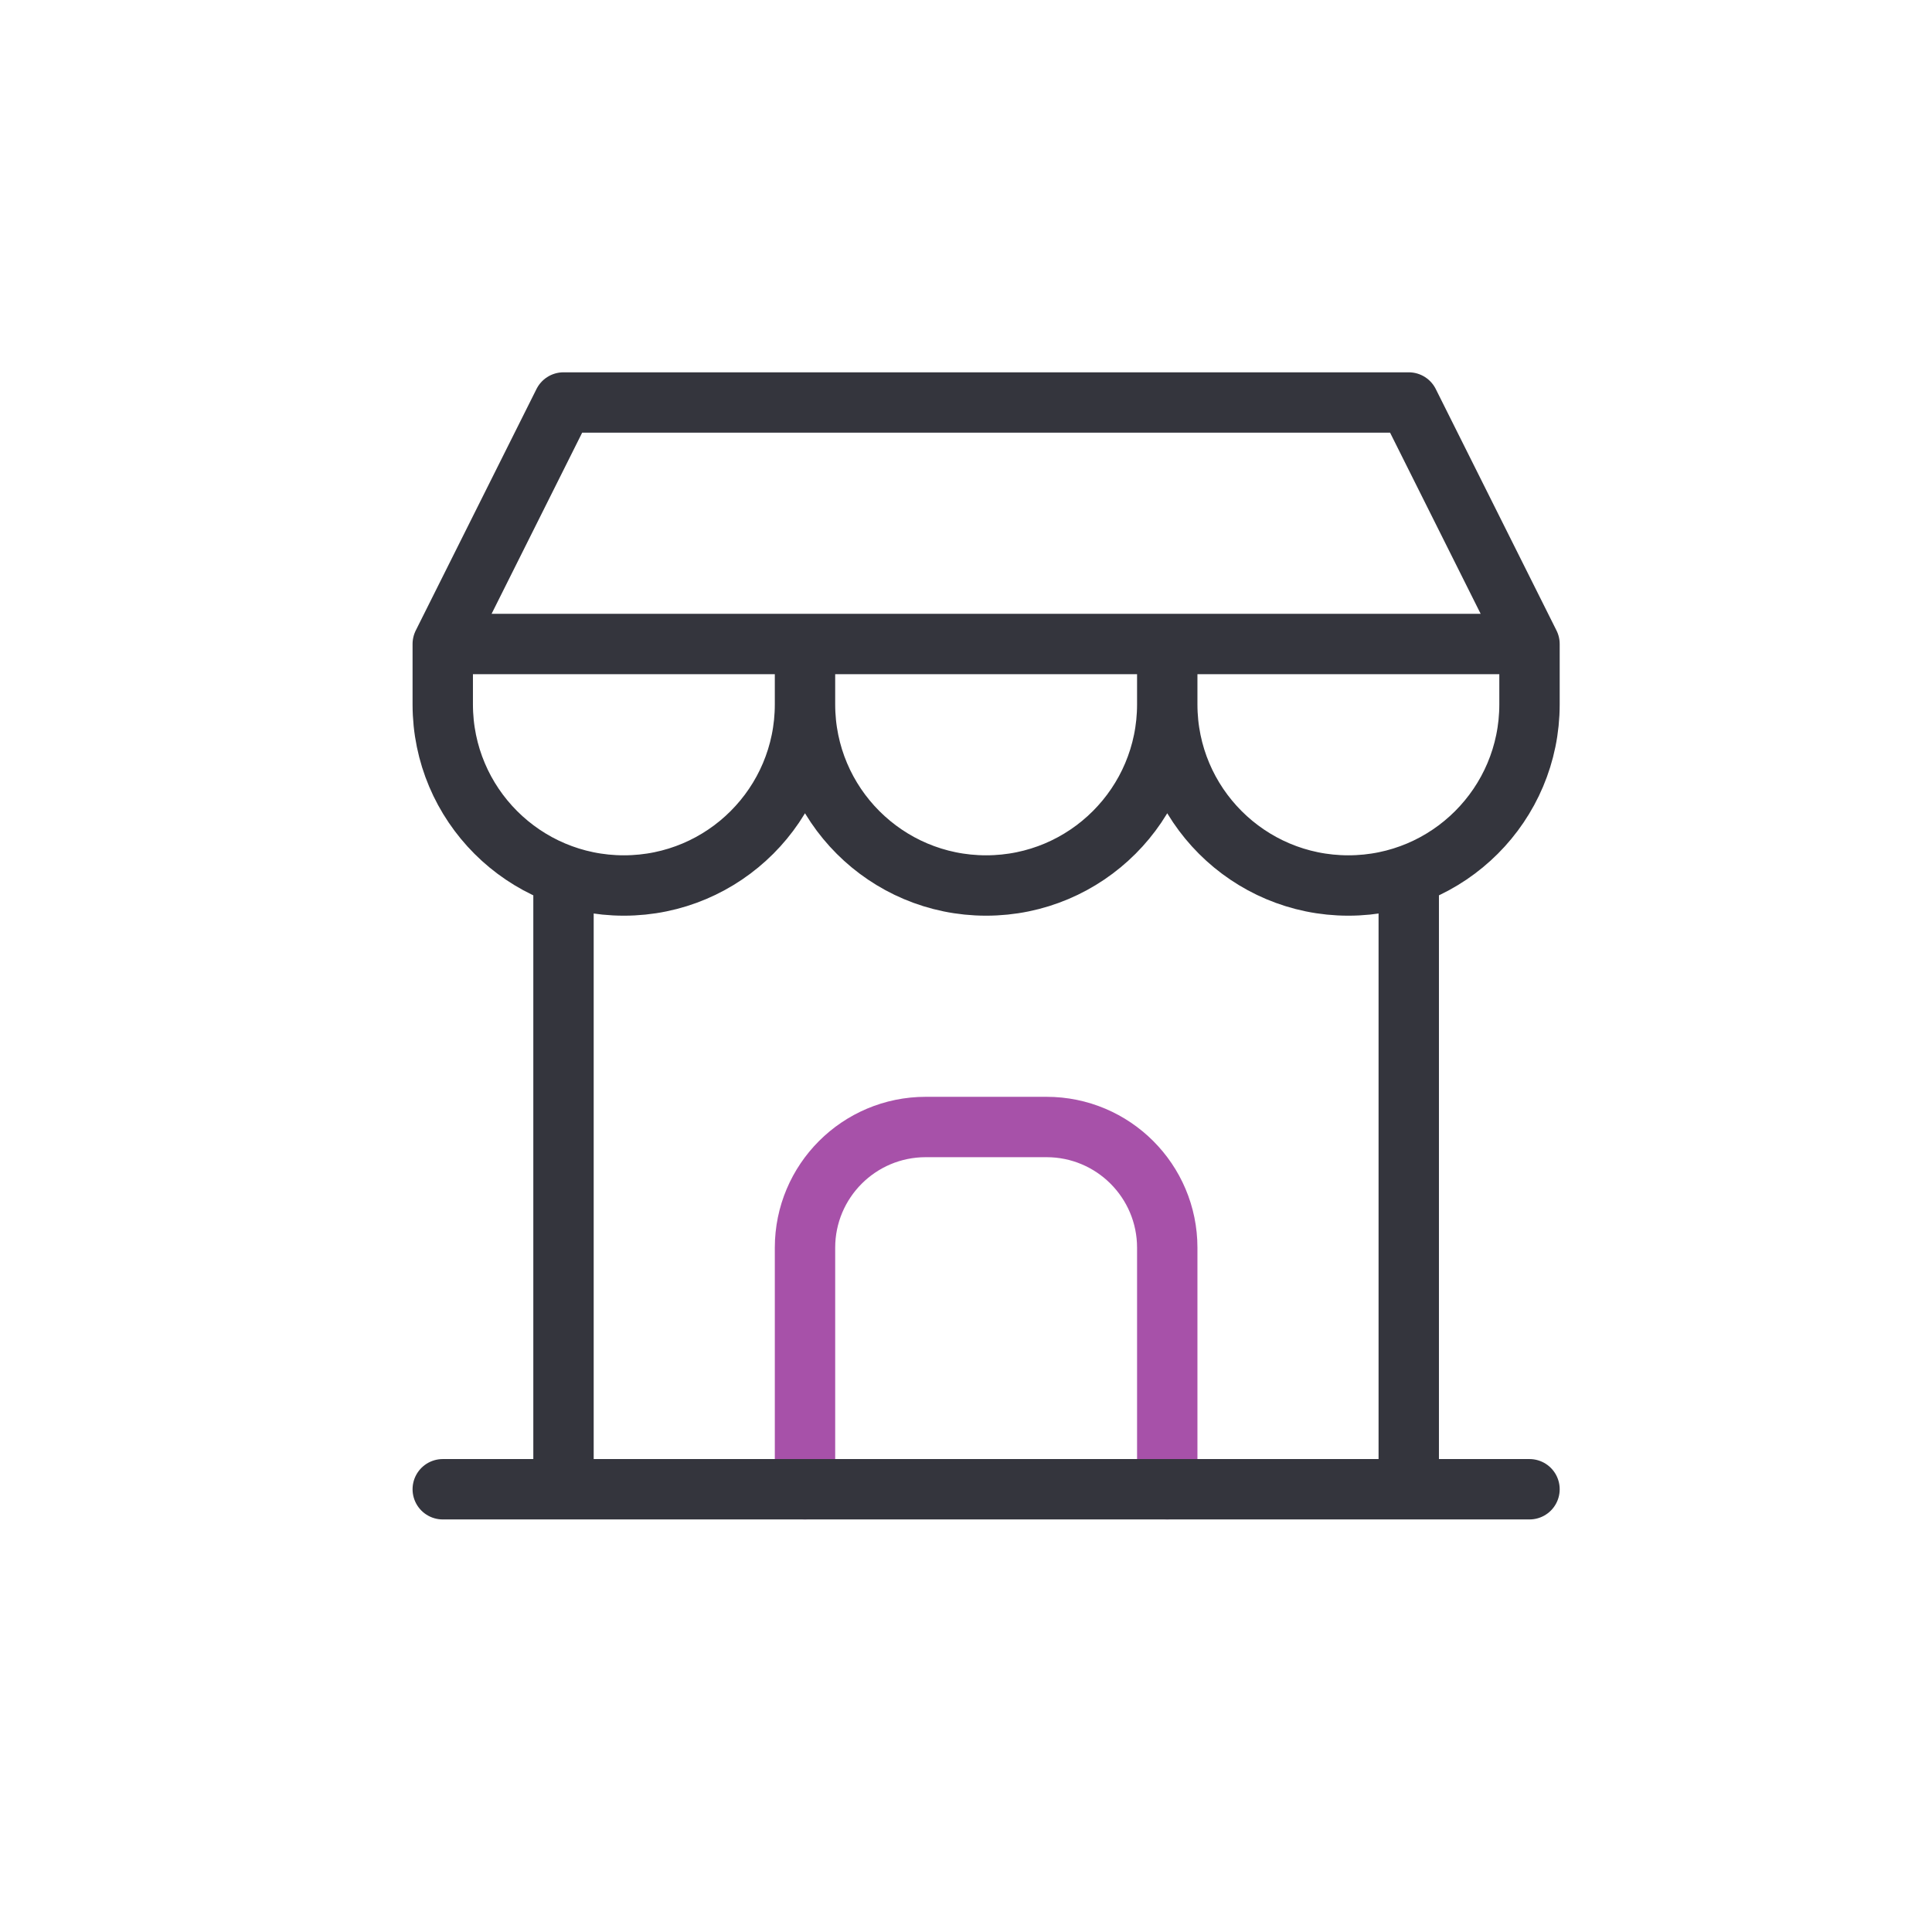
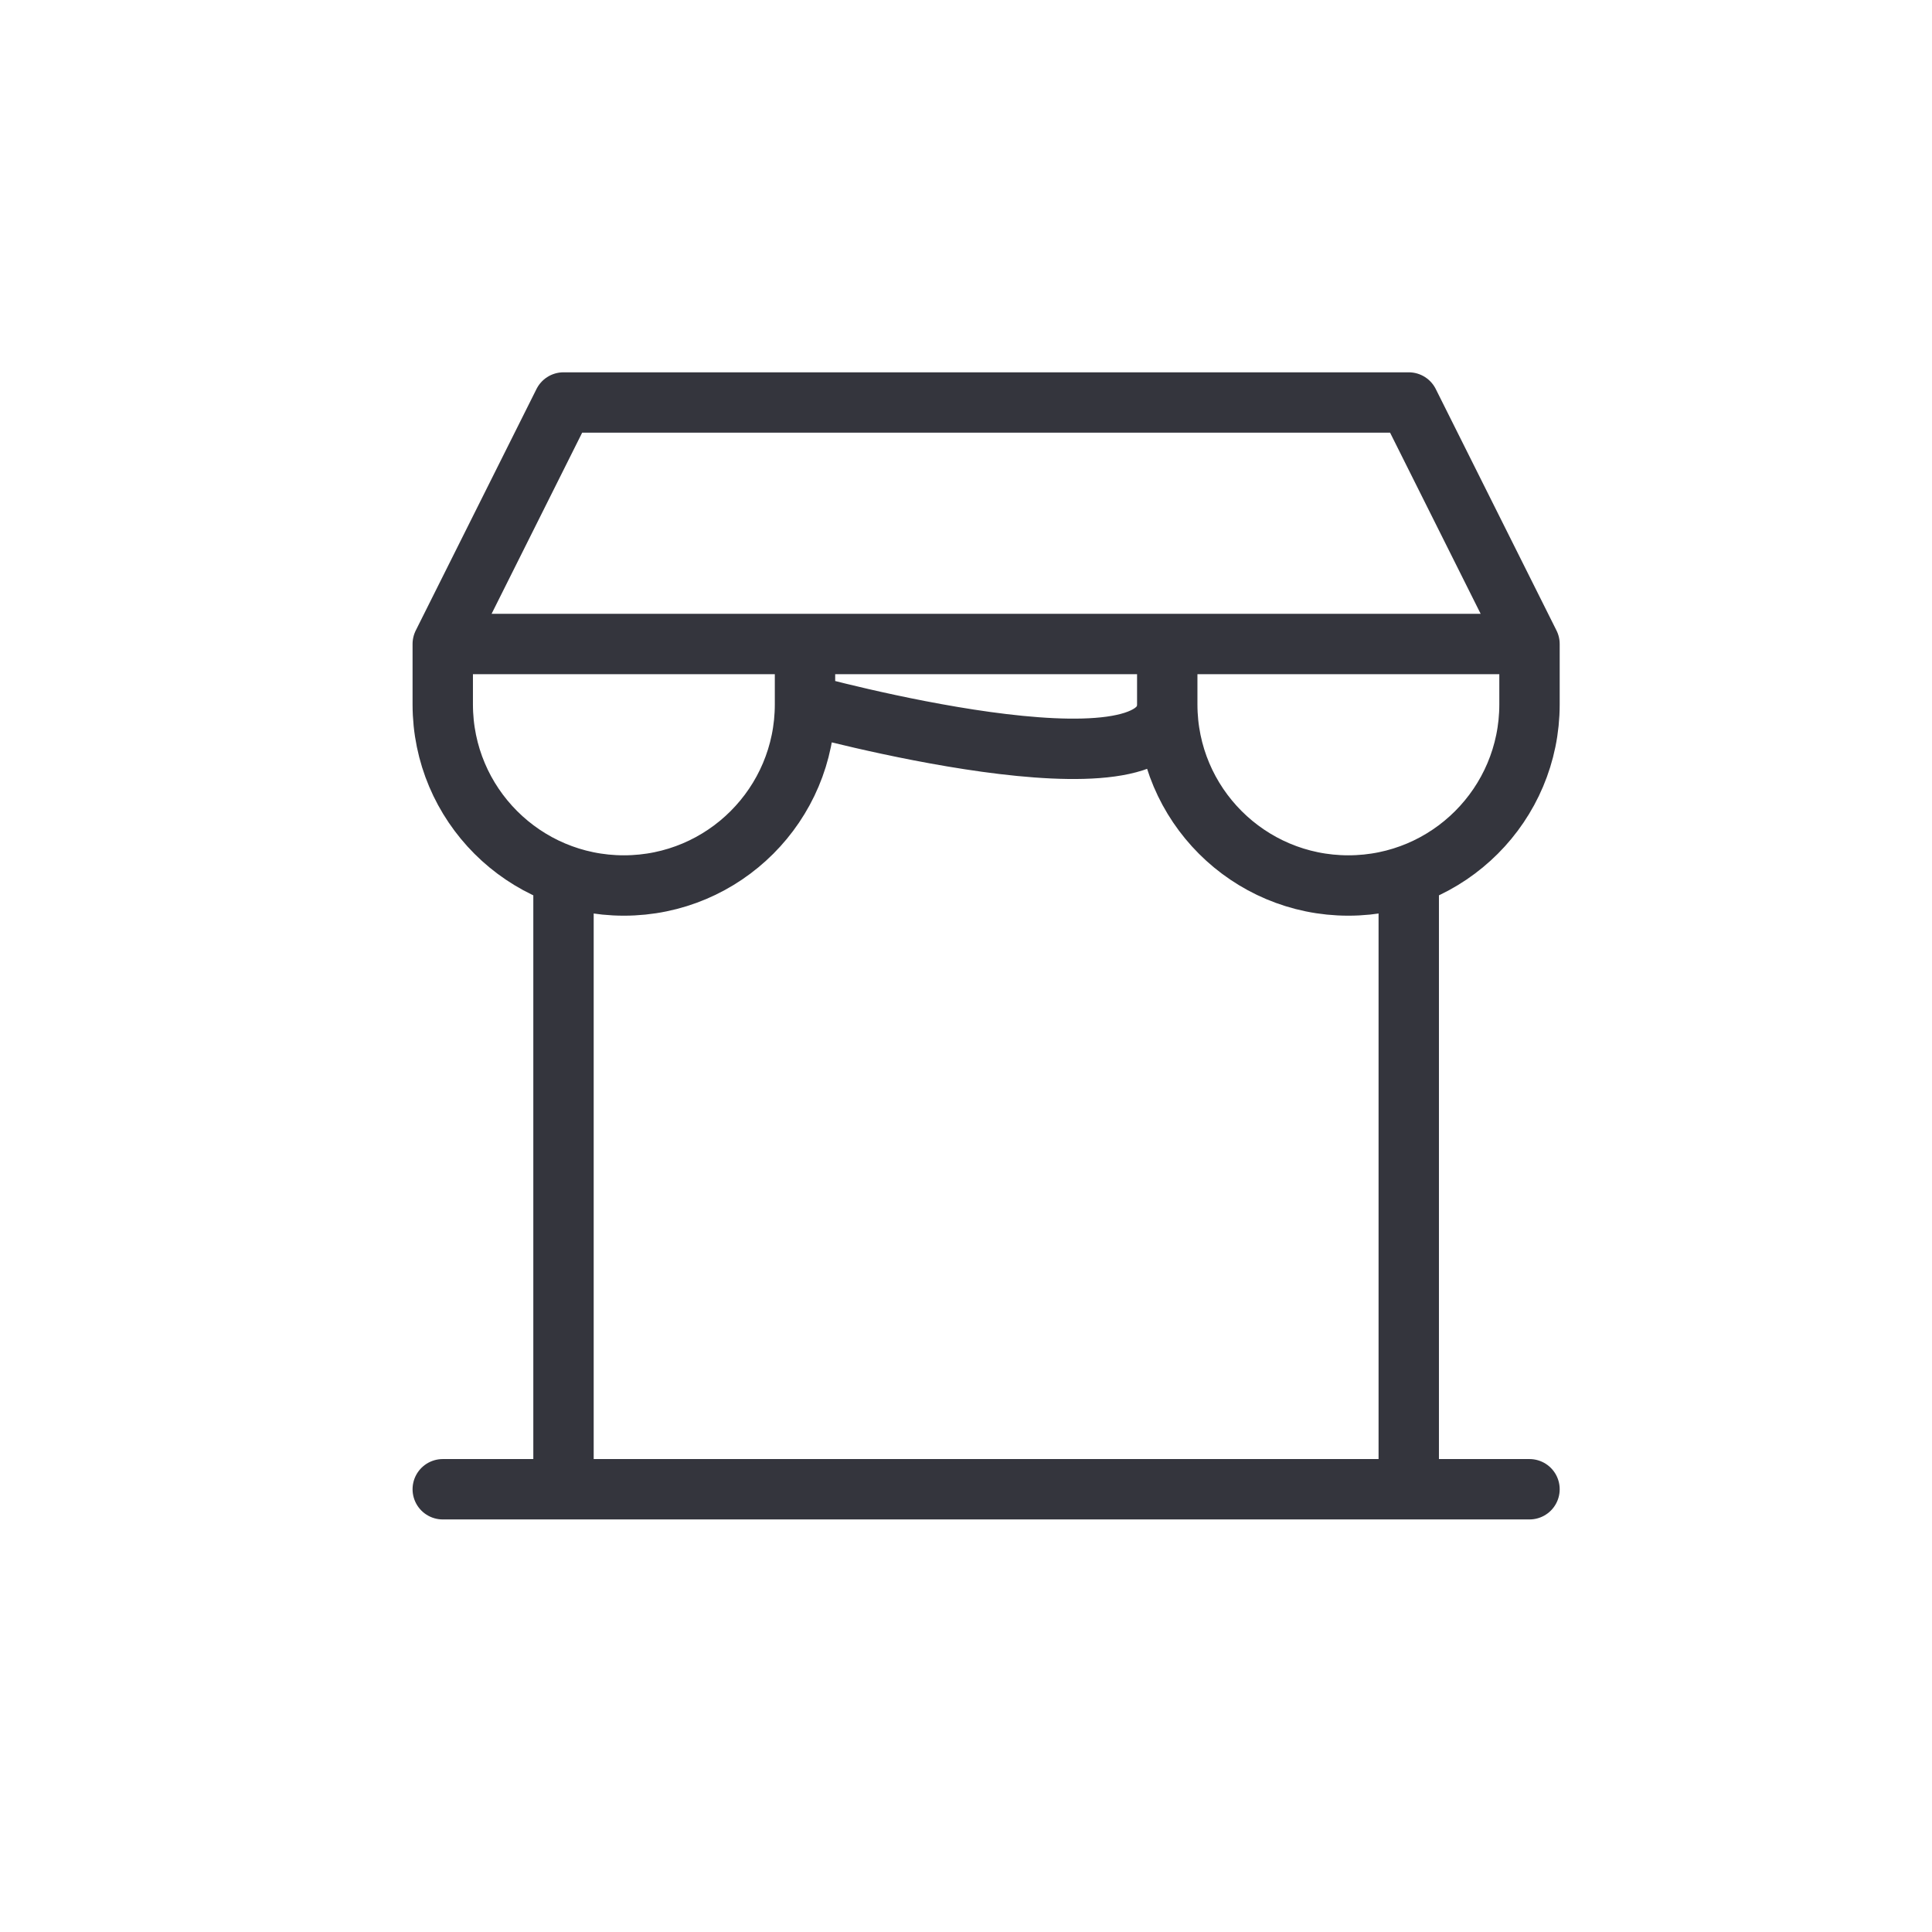
<svg xmlns="http://www.w3.org/2000/svg" width="48" height="48" viewBox="0 0 48 48">
  <g fill="none" fill-rule="evenodd" stroke-linecap="round" stroke-linejoin="round">
    <g stroke-width="1.5">
      <g>
        <g>
          <g>
-             <path stroke="#A751A9" d="M9 27v-6c0-1.657 1.343-3 3-3h3c1.657 0 3 1.343 3 3v6" transform="translate(-455 -735) translate(419 726) translate(36 9) translate(11 10)" />
-             <path stroke="#34353D" d="M0 27L27 27M0 6v1.5C0 9.985 2.015 12 4.5 12S9 9.985 9 7.5V6m0 1.5c0 2.485 2.015 4.5 4.5 4.5S18 9.985 18 7.5V6m0 1.5c0 2.485 2.015 4.5 4.5 4.5S27 9.985 27 7.5V6H0l3-6h21l3 6M3 27L3 11.775M24 27L24 11.775" transform="translate(-455 -735) translate(419 726) translate(36 9) translate(11 10)" />
+             <path stroke="#34353D" d="M0 27L27 27M0 6v1.5C0 9.985 2.015 12 4.5 12S9 9.985 9 7.5V6m0 1.5S18 9.985 18 7.5V6m0 1.5c0 2.485 2.015 4.5 4.5 4.5S27 9.985 27 7.5V6H0l3-6h21l3 6M3 27L3 11.775M24 27L24 11.775" transform="translate(-455 -735) translate(419 726) translate(36 9) translate(11 10)" />
          </g>
        </g>
      </g>
    </g>
  </g>
</svg>